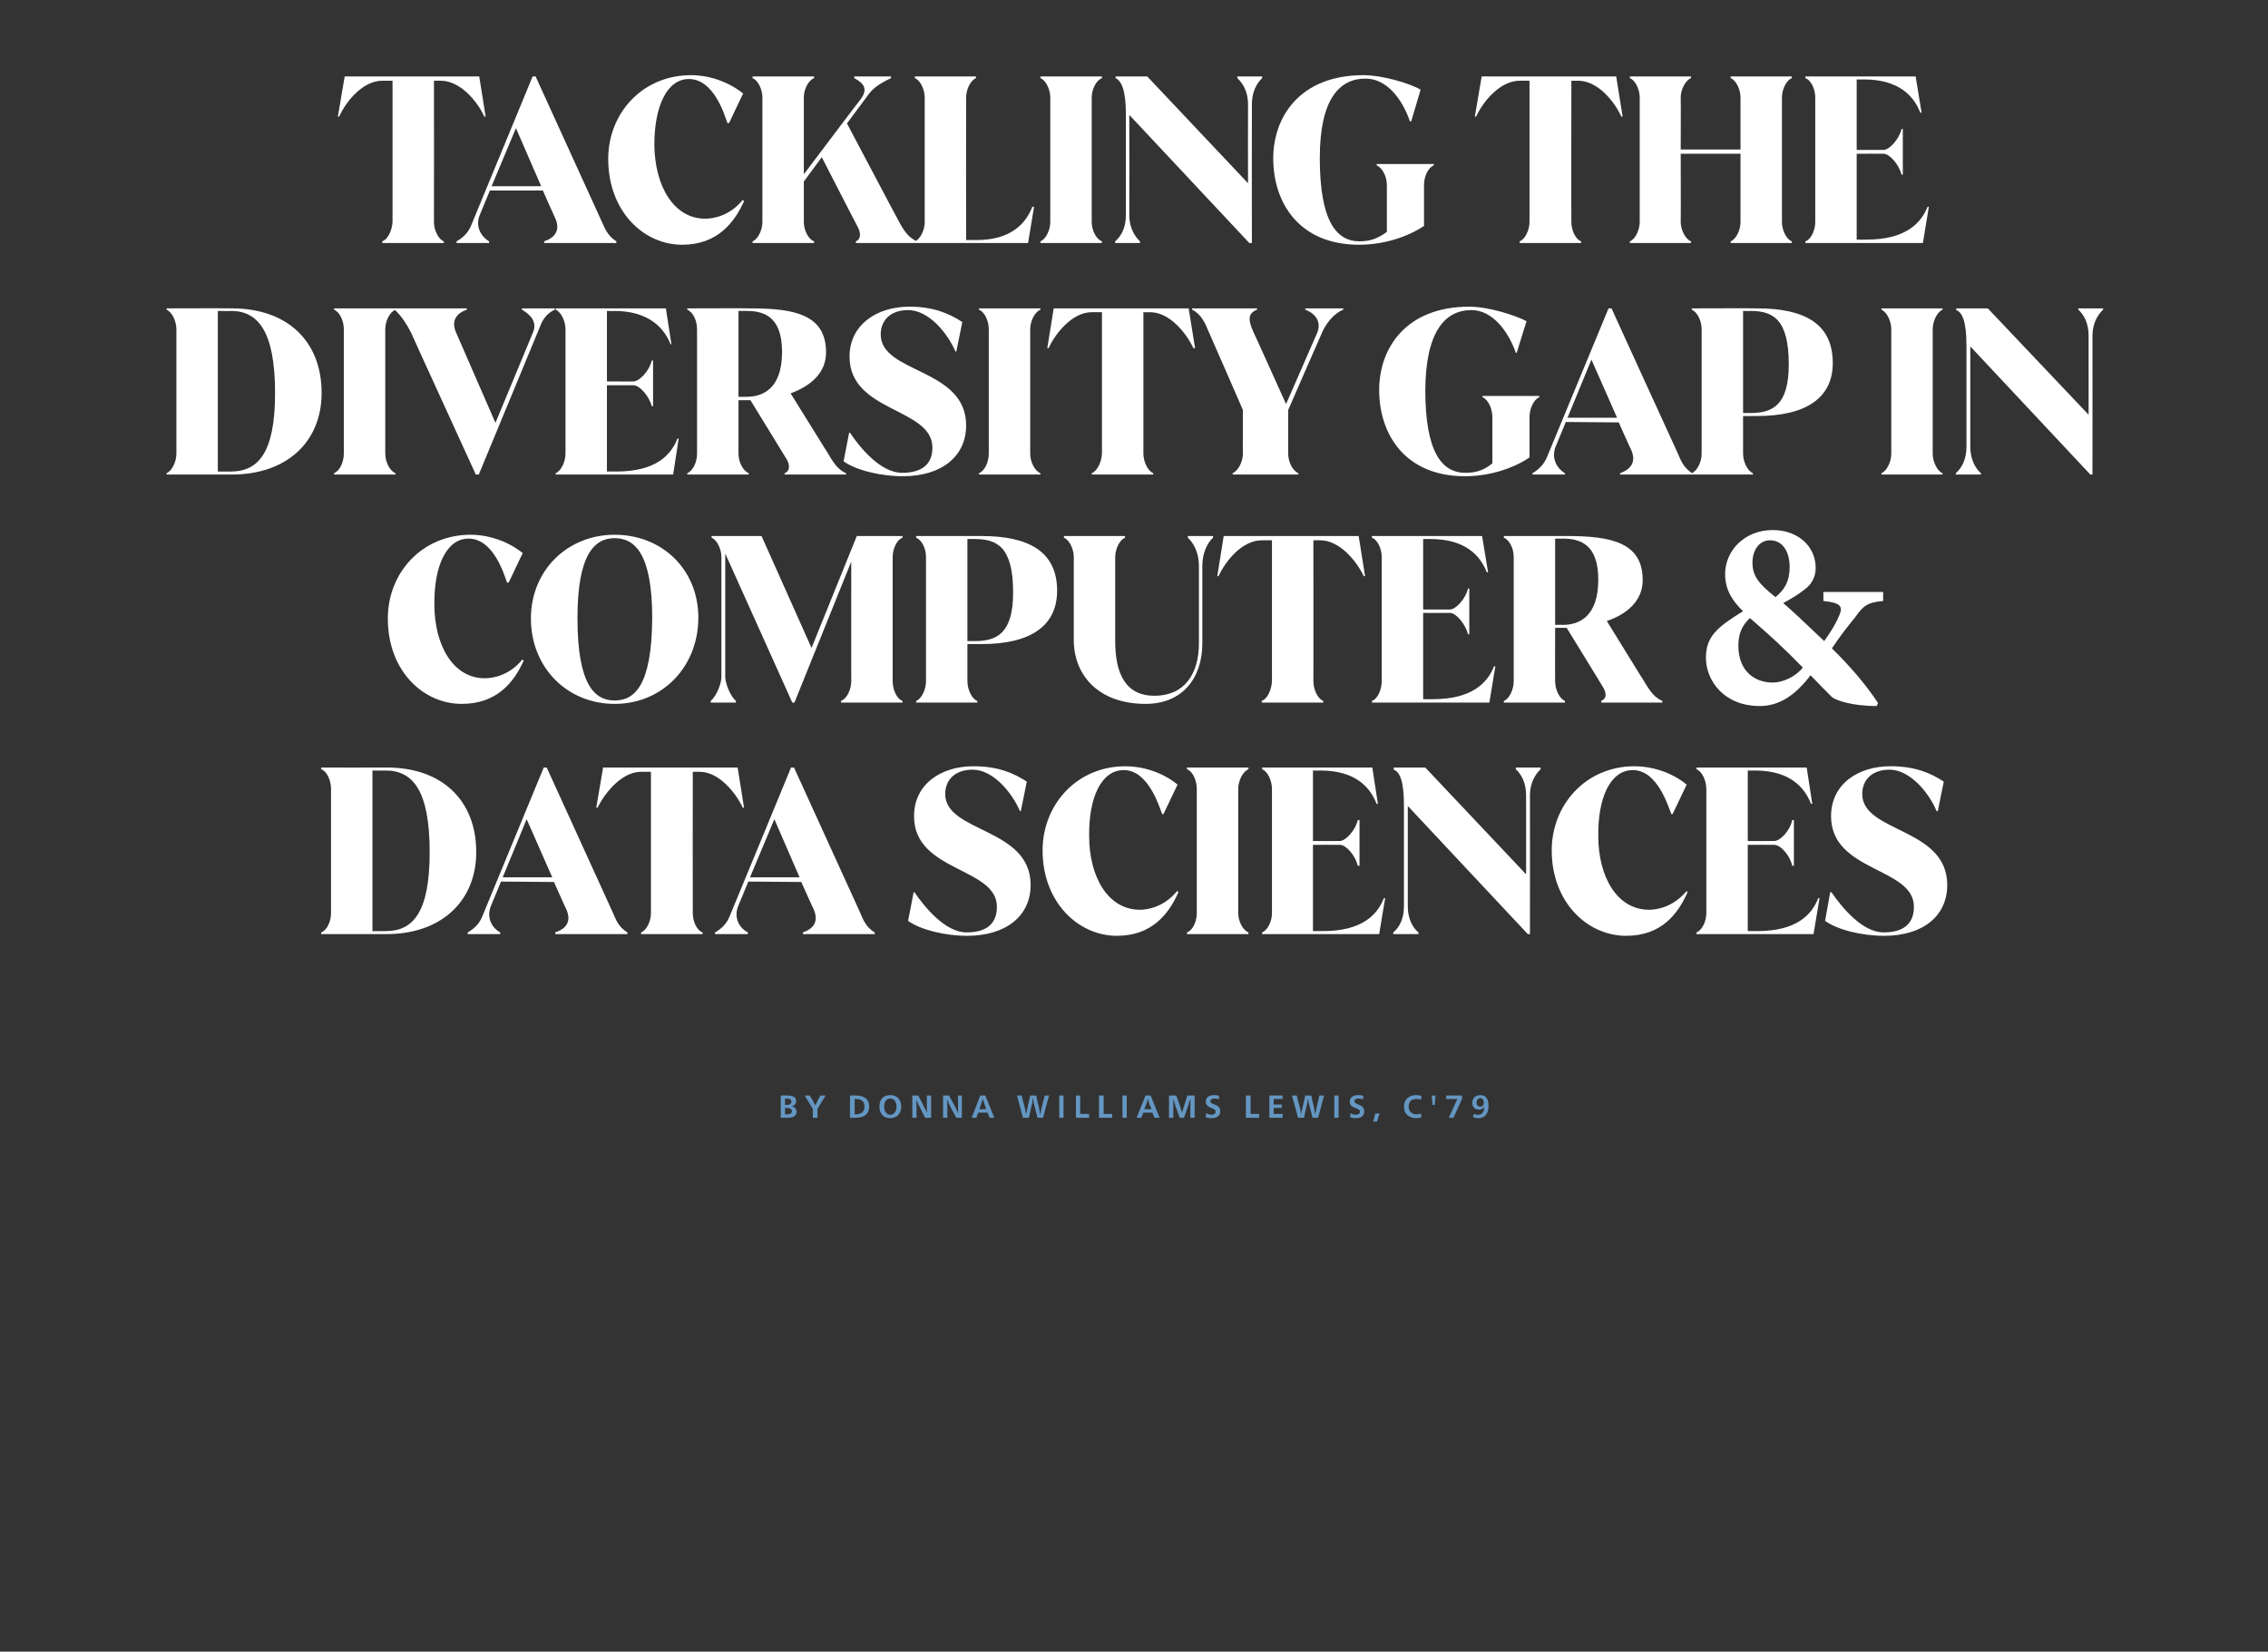
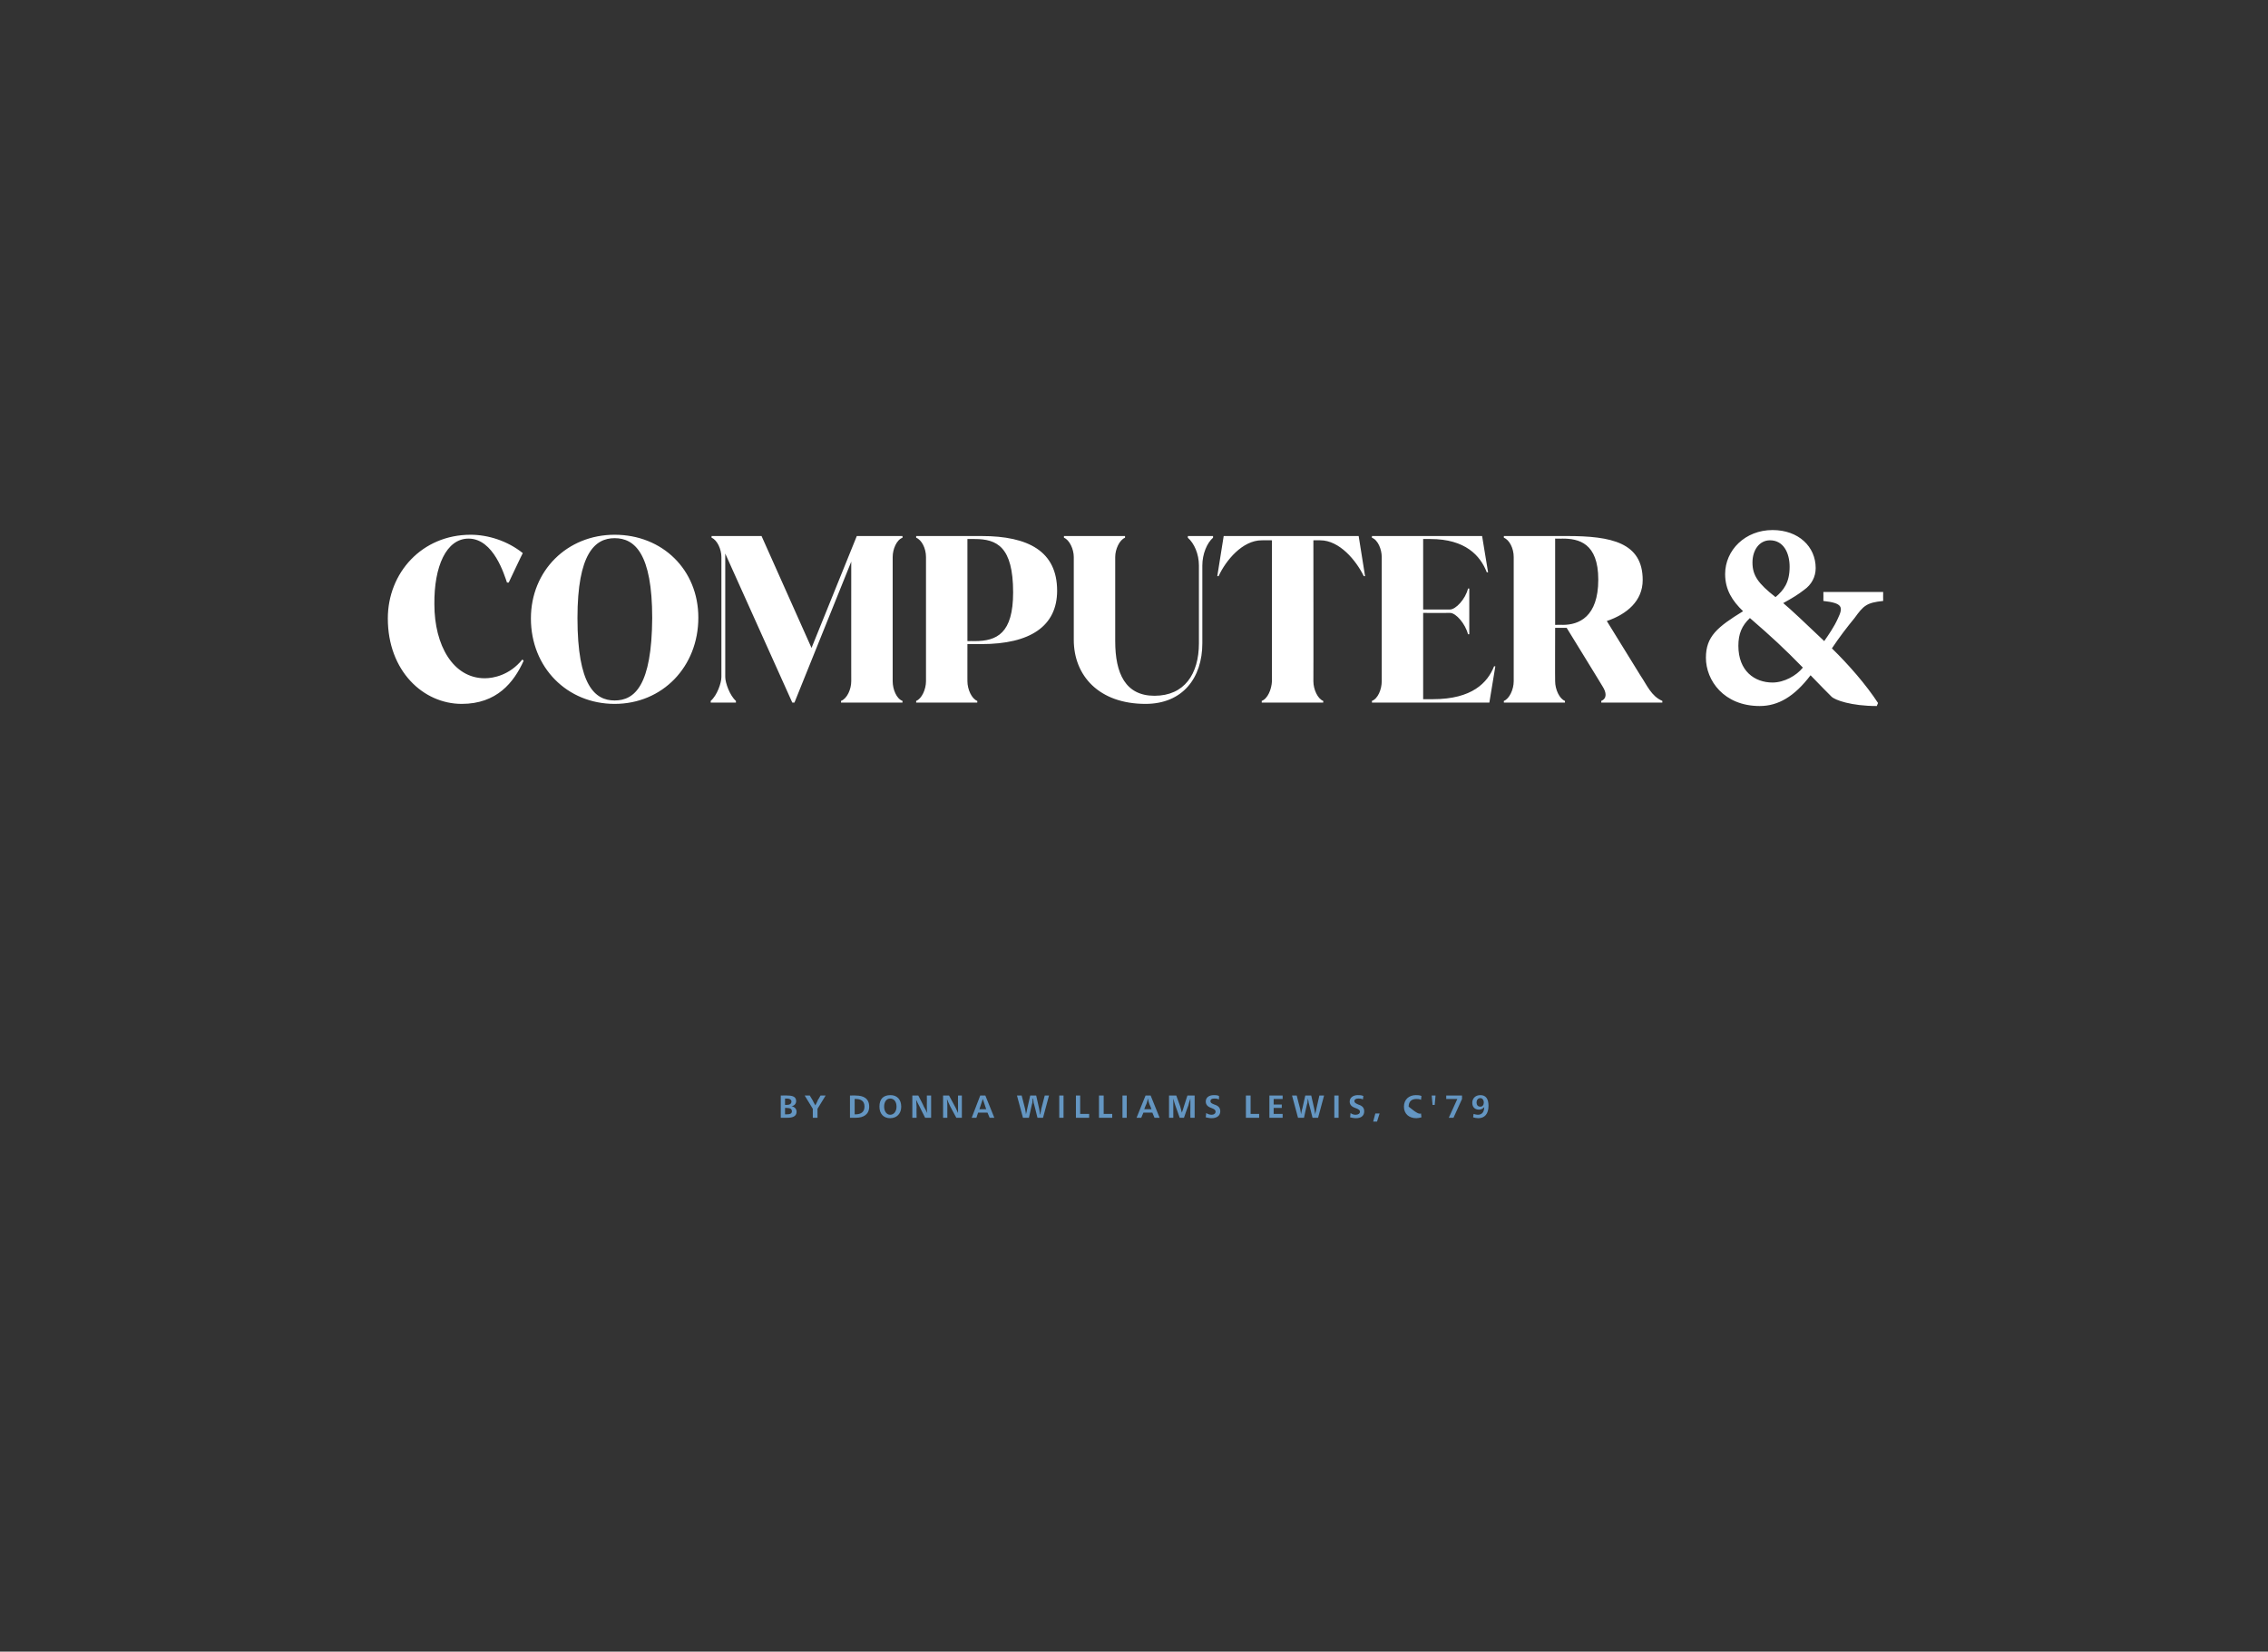
<svg xmlns="http://www.w3.org/2000/svg" version="1.1" width="531px" height="386.7px" viewBox="0 -1 531 386.7" style="top:-1px">
  <rect x="0" y="-1" width="531" height="386.7" fill="#333333" stroke="none" />
  <desc>TACKLING THE DIVERSITY GAP IN COMPUTER &amp; DATA SCIENCES BY DONNA WILLIAMS LEWIS, C'79</desc>
  <defs />
  <g id="Polygon3960">
-     <path d="M 182.8 255.5 C 182.8 255.5 184.41 255.45 184.4 255.5 C 185.6 255.5 186.4 255.8 186.4 256.8 C 186.4 257.4 186 257.9 185.3 258 C 185.3 258 185.3 258 185.3 258 C 186 258.1 186.5 258.6 186.5 259.3 C 186.5 260.4 185.5 260.7 184.4 260.7 C 184.43 260.71 182.8 260.7 182.8 260.7 L 182.8 255.5 Z M 184.1 257.7 C 184.8 257.7 185.3 257.5 185.3 256.9 C 185.3 256.4 184.8 256.2 184.2 256.2 C 184.2 256.24 183.8 256.2 183.8 256.2 L 183.8 257.7 C 183.8 257.7 184.1 257.67 184.1 257.7 Z M 184.2 259.9 C 185 259.9 185.4 259.7 185.4 259.2 C 185.4 258.6 185 258.4 184.1 258.4 C 184.11 258.41 183.8 258.4 183.8 258.4 L 183.8 259.9 C 183.8 259.9 184.17 259.92 184.2 259.9 Z M 190.3 258.6 L 188.4 255.5 L 189.6 255.5 C 189.6 255.5 190.19 256.52 190.2 256.5 C 190.4 256.9 190.7 257.5 190.9 257.8 C 190.9 257.8 190.9 257.8 190.9 257.8 C 191 257.5 191.4 256.9 191.5 256.5 C 191.54 256.52 192.1 255.5 192.1 255.5 L 193.3 255.5 L 191.4 258.6 L 191.4 260.7 L 190.3 260.7 L 190.3 258.6 Z M 199 255.5 C 199 255.5 200.43 255.45 200.4 255.5 C 202.2 255.5 203.5 256.2 203.5 258.1 C 203.5 259.9 202.2 260.7 200.4 260.7 C 200.43 260.71 199 260.7 199 260.7 L 199 255.5 Z M 200.3 259.9 C 201.5 259.9 202.4 259.4 202.4 258.1 C 202.4 256.7 201.5 256.3 200.3 256.3 C 200.34 256.28 200.1 256.3 200.1 256.3 L 200.1 259.9 C 200.1 259.9 200.34 259.91 200.3 259.9 Z M 205.9 258.1 C 205.9 256.3 206.8 255.4 208.5 255.4 C 210 255.4 211 256.4 211 258.1 C 211 259.7 210 260.8 208.4 260.8 C 206.9 260.8 205.9 259.8 205.9 258.1 Z M 209.9 258.1 C 209.9 256.9 209.3 256.2 208.4 256.2 C 207.6 256.2 207 256.9 207 258.1 C 207 259.2 207.6 260 208.4 260 C 209.3 260 209.9 259.2 209.9 258.1 Z M 213.6 255.5 L 215 255.5 C 215 255.5 216.34 258.05 216.3 258.1 C 216.5 258.4 216.9 259.2 217.1 259.6 C 217.1 259.6 217.1 259.6 217.1 259.6 C 217 259.2 217 258.2 217 257.7 C 217.03 257.66 217 255.5 217 255.5 L 218 255.5 L 218 260.7 L 216.6 260.7 C 216.6 260.7 215.29 258.13 215.3 258.1 C 215 257.6 214.7 256.9 214.5 256.5 C 214.5 256.5 214.5 256.5 214.5 256.5 C 214.5 256.8 214.6 257.8 214.6 258.3 C 214.56 258.26 214.6 260.7 214.6 260.7 L 213.6 260.7 L 213.6 255.5 Z M 220.8 255.5 L 222.2 255.5 C 222.2 255.5 223.57 258.05 223.6 258.1 C 223.8 258.4 224.1 259.2 224.3 259.6 C 224.3 259.6 224.3 259.6 224.3 259.6 C 224.3 259.2 224.3 258.2 224.3 257.7 C 224.26 257.66 224.3 255.5 224.3 255.5 L 225.2 255.5 L 225.2 260.7 L 223.9 260.7 C 223.9 260.7 222.52 258.13 222.5 258.1 C 222.3 257.6 221.9 256.9 221.8 256.5 C 221.8 256.5 221.7 256.5 221.7 256.5 C 221.8 256.8 221.8 257.8 221.8 258.3 C 221.79 258.26 221.8 260.7 221.8 260.7 L 220.8 260.7 L 220.8 255.5 Z M 229.5 255.5 L 230.7 255.5 L 232.8 260.7 L 231.7 260.7 L 231.2 259.5 L 229 259.5 L 228.6 260.7 L 227.5 260.7 L 229.5 255.5 Z M 230.9 258.7 C 230.9 258.7 230.49 257.47 230.5 257.5 C 230.4 257.2 230.2 256.6 230.1 256.3 C 230.1 256.3 230.1 256.3 230.1 256.3 C 230 256.6 229.8 257.2 229.7 257.5 C 229.73 257.47 229.3 258.7 229.3 258.7 L 230.9 258.7 Z M 238.1 255.5 L 239.2 255.5 C 239.2 255.5 239.98 258.6 240 258.6 C 240 258.8 240.2 259.5 240.2 259.9 C 240.2 259.9 240.2 259.9 240.2 259.9 C 240.3 259.5 240.5 258.8 240.5 258.6 C 240.49 258.6 241.2 255.5 241.2 255.5 L 242.6 255.5 C 242.6 255.5 243.3 258.6 243.3 258.6 C 243.3 258.8 243.5 259.5 243.5 259.9 C 243.5 259.9 243.6 259.9 243.6 259.9 C 243.6 259.5 243.8 258.8 243.8 258.6 C 243.81 258.6 244.6 255.5 244.6 255.5 L 245.6 255.5 L 244.2 260.7 L 242.9 260.7 C 242.9 260.7 242.05 257.19 242 257.2 C 242 257 241.9 256.5 241.9 256.2 C 241.9 256.2 241.8 256.2 241.8 256.2 C 241.8 256.5 241.7 256.9 241.7 257.2 C 241.66 257.19 240.9 260.7 240.9 260.7 L 239.5 260.7 L 238.1 255.5 Z M 248 255.5 L 249 255.5 L 249 260.7 L 248 260.7 L 248 255.5 Z M 251.9 255.5 L 252.9 255.5 L 252.9 259.8 L 255 259.8 L 255 260.7 L 251.9 260.7 L 251.9 255.5 Z M 257.3 255.5 L 258.4 255.5 L 258.4 259.8 L 260.4 259.8 L 260.4 260.7 L 257.3 260.7 L 257.3 255.5 Z M 262.8 255.5 L 263.8 255.5 L 263.8 260.7 L 262.8 260.7 L 262.8 255.5 Z M 268.2 255.5 L 269.4 255.5 L 271.5 260.7 L 270.3 260.7 L 269.8 259.5 L 267.7 259.5 L 267.2 260.7 L 266.1 260.7 L 268.2 255.5 Z M 269.6 258.7 C 269.6 258.7 269.12 257.47 269.1 257.5 C 269 257.2 268.8 256.6 268.8 256.3 C 268.8 256.3 268.7 256.3 268.7 256.3 C 268.7 256.6 268.5 257.2 268.4 257.5 C 268.36 257.47 267.9 258.7 267.9 258.7 L 269.6 258.7 Z M 273.7 255.5 L 275.4 255.5 C 275.4 255.5 276.27 257.96 276.3 258 C 276.4 258.4 276.6 259 276.7 259.5 C 276.7 259.5 276.7 259.5 276.7 259.5 C 276.9 259 277.1 258.4 277.2 258 C 277.2 257.96 278 255.5 278 255.5 L 279.7 255.5 L 279.7 260.7 L 278.7 260.7 C 278.7 260.7 278.67 258.14 278.7 258.1 C 278.7 257.6 278.7 256.8 278.7 256.2 C 278.7 256.2 278.7 256.2 278.7 256.2 C 278.5 256.7 278.3 257.5 278.2 257.9 C 278.17 257.86 277.2 260.7 277.2 260.7 L 276.2 260.7 C 276.2 260.7 275.22 257.89 275.2 257.9 C 275.1 257.7 274.8 256.6 274.7 256.2 C 274.7 256.2 274.7 256.2 274.7 256.2 C 274.7 256.8 274.7 257.6 274.7 258.1 C 274.72 258.14 274.7 260.7 274.7 260.7 L 273.7 260.7 L 273.7 255.5 Z M 282.3 260.6 C 282.3 260.6 282.4 259.6 282.4 259.6 C 282.9 259.9 283.3 260 283.7 260 C 284.2 260 284.6 259.7 284.6 259.3 C 284.6 258.9 284.4 258.7 283.6 258.4 C 282.7 258.1 282.3 257.6 282.3 256.9 C 282.3 256 283 255.4 284.2 255.4 C 284.6 255.4 285 255.4 285.4 255.6 C 285.4 255.6 285.4 256.4 285.4 256.4 C 284.9 256.2 284.6 256.2 284.3 256.2 C 283.7 256.2 283.4 256.4 283.4 256.8 C 283.4 257.1 283.5 257.3 284.3 257.6 C 285.3 257.9 285.7 258.4 285.7 259.2 C 285.7 260.2 284.9 260.8 283.7 260.8 C 283.2 260.8 282.8 260.7 282.3 260.6 Z M 291.7 255.5 L 292.8 255.5 L 292.8 259.8 L 294.8 259.8 L 294.8 260.7 L 291.7 260.7 L 291.7 255.5 Z M 297.2 255.5 L 300.3 255.5 L 300.3 256.3 L 298.2 256.3 L 298.2 257.6 L 300.1 257.6 L 300.1 258.4 L 298.2 258.4 L 298.2 259.8 L 300.3 259.8 L 300.3 260.7 L 297.2 260.7 L 297.2 255.5 Z M 302.5 255.5 L 303.6 255.5 C 303.6 255.5 304.37 258.6 304.4 258.6 C 304.4 258.8 304.6 259.5 304.6 259.9 C 304.6 259.9 304.6 259.9 304.6 259.9 C 304.7 259.5 304.8 258.8 304.9 258.6 C 304.88 258.6 305.6 255.5 305.6 255.5 L 307 255.5 C 307 255.5 307.69 258.6 307.7 258.6 C 307.7 258.8 307.9 259.5 307.9 259.9 C 307.9 259.9 307.9 259.9 307.9 259.9 C 308 259.5 308.2 258.8 308.2 258.6 C 308.2 258.6 308.9 255.5 308.9 255.5 L 310 255.5 L 308.6 260.7 L 307.3 260.7 C 307.3 260.7 306.43 257.19 306.4 257.2 C 306.4 257 306.3 256.5 306.2 256.2 C 306.2 256.2 306.2 256.2 306.2 256.2 C 306.2 256.5 306.1 256.9 306.1 257.2 C 306.05 257.19 305.3 260.7 305.3 260.7 L 303.9 260.7 L 302.5 255.5 Z M 312.4 255.5 L 313.4 255.5 L 313.4 260.7 L 312.4 260.7 L 312.4 255.5 Z M 316.1 260.6 C 316.1 260.6 316.2 259.6 316.2 259.6 C 316.6 259.9 317 260 317.4 260 C 318 260 318.4 259.7 318.4 259.3 C 318.4 258.9 318.1 258.7 317.3 258.4 C 316.4 258.1 316 257.6 316 256.9 C 316 256 316.8 255.4 317.9 255.4 C 318.4 255.4 318.7 255.4 319.2 255.6 C 319.2 255.6 319.1 256.4 319.1 256.4 C 318.7 256.2 318.3 256.2 318 256.2 C 317.5 256.2 317.1 256.4 317.1 256.8 C 317.1 257.1 317.3 257.3 318 257.6 C 319 257.9 319.4 258.4 319.4 259.2 C 319.4 260.2 318.7 260.8 317.5 260.8 C 317 260.8 316.5 260.7 316.1 260.6 Z M 322 259.7 L 323 259.7 L 322.4 261.6 L 321.5 261.6 L 322 259.7 Z M 328.7 258.1 C 328.7 256.4 329.9 255.4 331.5 255.4 C 331.9 255.4 332.3 255.4 332.8 255.6 C 332.8 255.6 332.7 256.5 332.7 256.5 C 332.3 256.3 332 256.3 331.6 256.3 C 330.5 256.3 329.8 256.9 329.8 258.1 C 329.8 259.2 330.6 259.9 331.6 259.9 C 332 259.9 332.3 259.8 332.7 259.7 C 332.7 259.7 332.8 260.6 332.8 260.6 C 332.4 260.7 332 260.8 331.6 260.8 C 329.9 260.8 328.7 259.8 328.7 258.1 Z M 335.2 255.5 L 336.1 255.5 L 335.9 257.7 L 335.4 257.7 L 335.2 255.5 Z M 341.2 256.3 L 338.6 256.3 L 338.6 255.5 L 342.3 255.5 L 342.3 256.3 L 340.3 260.7 L 339.2 260.7 L 341.2 256.3 Z M 344.9 260.6 C 344.9 260.6 345 259.8 345 259.8 C 345.3 259.9 345.7 260 346 260 C 347 260 347.5 259.3 347.5 258.2 C 347.5 258.2 347.5 258.2 347.5 258.2 C 347.2 258.6 346.7 258.8 346.3 258.8 C 345.3 258.8 344.7 258.2 344.7 257.2 C 344.7 256.2 345.4 255.4 346.6 255.4 C 347.9 255.4 348.5 256.3 348.5 257.9 C 348.5 259.8 347.6 260.8 346.1 260.8 C 345.7 260.8 345.2 260.7 344.9 260.6 Z M 347.4 257.1 C 347.4 256.6 347.1 256.1 346.6 256.1 C 346 256.1 345.7 256.6 345.7 257.1 C 345.7 257.7 346 258.1 346.6 258.1 C 347.1 258.1 347.4 257.7 347.4 257.1 Z " stroke="none" fill="#6496c2" />
+     <path d="M 182.8 255.5 C 182.8 255.5 184.41 255.45 184.4 255.5 C 185.6 255.5 186.4 255.8 186.4 256.8 C 186.4 257.4 186 257.9 185.3 258 C 185.3 258 185.3 258 185.3 258 C 186 258.1 186.5 258.6 186.5 259.3 C 186.5 260.4 185.5 260.7 184.4 260.7 C 184.43 260.71 182.8 260.7 182.8 260.7 L 182.8 255.5 Z M 184.1 257.7 C 184.8 257.7 185.3 257.5 185.3 256.9 C 185.3 256.4 184.8 256.2 184.2 256.2 C 184.2 256.24 183.8 256.2 183.8 256.2 L 183.8 257.7 C 183.8 257.7 184.1 257.67 184.1 257.7 Z M 184.2 259.9 C 185 259.9 185.4 259.7 185.4 259.2 C 185.4 258.6 185 258.4 184.1 258.4 C 184.11 258.41 183.8 258.4 183.8 258.4 L 183.8 259.9 C 183.8 259.9 184.17 259.92 184.2 259.9 Z M 190.3 258.6 L 188.4 255.5 L 189.6 255.5 C 189.6 255.5 190.19 256.52 190.2 256.5 C 190.4 256.9 190.7 257.5 190.9 257.8 C 190.9 257.8 190.9 257.8 190.9 257.8 C 191 257.5 191.4 256.9 191.5 256.5 C 191.54 256.52 192.1 255.5 192.1 255.5 L 193.3 255.5 L 191.4 258.6 L 191.4 260.7 L 190.3 260.7 L 190.3 258.6 Z M 199 255.5 C 199 255.5 200.43 255.45 200.4 255.5 C 202.2 255.5 203.5 256.2 203.5 258.1 C 203.5 259.9 202.2 260.7 200.4 260.7 C 200.43 260.71 199 260.7 199 260.7 L 199 255.5 Z M 200.3 259.9 C 201.5 259.9 202.4 259.4 202.4 258.1 C 202.4 256.7 201.5 256.3 200.3 256.3 C 200.34 256.28 200.1 256.3 200.1 256.3 L 200.1 259.9 C 200.1 259.9 200.34 259.91 200.3 259.9 Z M 205.9 258.1 C 205.9 256.3 206.8 255.4 208.5 255.4 C 210 255.4 211 256.4 211 258.1 C 211 259.7 210 260.8 208.4 260.8 C 206.9 260.8 205.9 259.8 205.9 258.1 Z M 209.9 258.1 C 209.9 256.9 209.3 256.2 208.4 256.2 C 207.6 256.2 207 256.9 207 258.1 C 207 259.2 207.6 260 208.4 260 C 209.3 260 209.9 259.2 209.9 258.1 Z M 213.6 255.5 L 215 255.5 C 215 255.5 216.34 258.05 216.3 258.1 C 216.5 258.4 216.9 259.2 217.1 259.6 C 217.1 259.6 217.1 259.6 217.1 259.6 C 217 259.2 217 258.2 217 257.7 C 217.03 257.66 217 255.5 217 255.5 L 218 255.5 L 218 260.7 L 216.6 260.7 C 216.6 260.7 215.29 258.13 215.3 258.1 C 215 257.6 214.7 256.9 214.5 256.5 C 214.5 256.5 214.5 256.5 214.5 256.5 C 214.5 256.8 214.6 257.8 214.6 258.3 C 214.56 258.26 214.6 260.7 214.6 260.7 L 213.6 260.7 L 213.6 255.5 Z M 220.8 255.5 L 222.2 255.5 C 222.2 255.5 223.57 258.05 223.6 258.1 C 223.8 258.4 224.1 259.2 224.3 259.6 C 224.3 259.6 224.3 259.6 224.3 259.6 C 224.3 259.2 224.3 258.2 224.3 257.7 C 224.26 257.66 224.3 255.5 224.3 255.5 L 225.2 255.5 L 225.2 260.7 L 223.9 260.7 C 223.9 260.7 222.52 258.13 222.5 258.1 C 222.3 257.6 221.9 256.9 221.8 256.5 C 221.8 256.5 221.7 256.5 221.7 256.5 C 221.8 256.8 221.8 257.8 221.8 258.3 C 221.79 258.26 221.8 260.7 221.8 260.7 L 220.8 260.7 L 220.8 255.5 Z M 229.5 255.5 L 230.7 255.5 L 232.8 260.7 L 231.7 260.7 L 231.2 259.5 L 229 259.5 L 228.6 260.7 L 227.5 260.7 L 229.5 255.5 Z M 230.9 258.7 C 230.9 258.7 230.49 257.47 230.5 257.5 C 230.4 257.2 230.2 256.6 230.1 256.3 C 230.1 256.3 230.1 256.3 230.1 256.3 C 230 256.6 229.8 257.2 229.7 257.5 C 229.73 257.47 229.3 258.7 229.3 258.7 L 230.9 258.7 Z M 238.1 255.5 L 239.2 255.5 C 239.2 255.5 239.98 258.6 240 258.6 C 240 258.8 240.2 259.5 240.2 259.9 C 240.2 259.9 240.2 259.9 240.2 259.9 C 240.3 259.5 240.5 258.8 240.5 258.6 C 240.49 258.6 241.2 255.5 241.2 255.5 L 242.6 255.5 C 242.6 255.5 243.3 258.6 243.3 258.6 C 243.3 258.8 243.5 259.5 243.5 259.9 C 243.5 259.9 243.6 259.9 243.6 259.9 C 243.6 259.5 243.8 258.8 243.8 258.6 C 243.81 258.6 244.6 255.5 244.6 255.5 L 245.6 255.5 L 244.2 260.7 L 242.9 260.7 C 242.9 260.7 242.05 257.19 242 257.2 C 242 257 241.9 256.5 241.9 256.2 C 241.9 256.2 241.8 256.2 241.8 256.2 C 241.8 256.5 241.7 256.9 241.7 257.2 C 241.66 257.19 240.9 260.7 240.9 260.7 L 239.5 260.7 L 238.1 255.5 Z M 248 255.5 L 249 255.5 L 249 260.7 L 248 260.7 L 248 255.5 Z M 251.9 255.5 L 252.9 255.5 L 252.9 259.8 L 255 259.8 L 255 260.7 L 251.9 260.7 L 251.9 255.5 Z M 257.3 255.5 L 258.4 255.5 L 258.4 259.8 L 260.4 259.8 L 260.4 260.7 L 257.3 260.7 L 257.3 255.5 Z M 262.8 255.5 L 263.8 255.5 L 263.8 260.7 L 262.8 260.7 L 262.8 255.5 Z M 268.2 255.5 L 269.4 255.5 L 271.5 260.7 L 270.3 260.7 L 269.8 259.5 L 267.7 259.5 L 267.2 260.7 L 266.1 260.7 L 268.2 255.5 Z M 269.6 258.7 C 269.6 258.7 269.12 257.47 269.1 257.5 C 269 257.2 268.8 256.6 268.8 256.3 C 268.8 256.3 268.7 256.3 268.7 256.3 C 268.7 256.6 268.5 257.2 268.4 257.5 C 268.36 257.47 267.9 258.7 267.9 258.7 L 269.6 258.7 Z M 273.7 255.5 L 275.4 255.5 C 275.4 255.5 276.27 257.96 276.3 258 C 276.4 258.4 276.6 259 276.7 259.5 C 276.7 259.5 276.7 259.5 276.7 259.5 C 276.9 259 277.1 258.4 277.2 258 C 277.2 257.96 278 255.5 278 255.5 L 279.7 255.5 L 279.7 260.7 L 278.7 260.7 C 278.7 260.7 278.67 258.14 278.7 258.1 C 278.7 257.6 278.7 256.8 278.7 256.2 C 278.7 256.2 278.7 256.2 278.7 256.2 C 278.5 256.7 278.3 257.5 278.2 257.9 C 278.17 257.86 277.2 260.7 277.2 260.7 L 276.2 260.7 C 276.2 260.7 275.22 257.89 275.2 257.9 C 275.1 257.7 274.8 256.6 274.7 256.2 C 274.7 256.2 274.7 256.2 274.7 256.2 C 274.7 256.8 274.7 257.6 274.7 258.1 C 274.72 258.14 274.7 260.7 274.7 260.7 L 273.7 260.7 L 273.7 255.5 Z M 282.3 260.6 C 282.3 260.6 282.4 259.6 282.4 259.6 C 282.9 259.9 283.3 260 283.7 260 C 284.2 260 284.6 259.7 284.6 259.3 C 284.6 258.9 284.4 258.7 283.6 258.4 C 282.7 258.1 282.3 257.6 282.3 256.9 C 282.3 256 283 255.4 284.2 255.4 C 284.6 255.4 285 255.4 285.4 255.6 C 285.4 255.6 285.4 256.4 285.4 256.4 C 284.9 256.2 284.6 256.2 284.3 256.2 C 283.7 256.2 283.4 256.4 283.4 256.8 C 283.4 257.1 283.5 257.3 284.3 257.6 C 285.3 257.9 285.7 258.4 285.7 259.2 C 285.7 260.2 284.9 260.8 283.7 260.8 C 283.2 260.8 282.8 260.7 282.3 260.6 Z M 291.7 255.5 L 292.8 255.5 L 292.8 259.8 L 294.8 259.8 L 294.8 260.7 L 291.7 260.7 L 291.7 255.5 Z M 297.2 255.5 L 300.3 255.5 L 300.3 256.3 L 298.2 256.3 L 298.2 257.6 L 300.1 257.6 L 300.1 258.4 L 298.2 258.4 L 298.2 259.8 L 300.3 259.8 L 300.3 260.7 L 297.2 260.7 L 297.2 255.5 Z M 302.5 255.5 L 303.6 255.5 C 303.6 255.5 304.37 258.6 304.4 258.6 C 304.4 258.8 304.6 259.5 304.6 259.9 C 304.6 259.9 304.6 259.9 304.6 259.9 C 304.7 259.5 304.8 258.8 304.9 258.6 C 304.88 258.6 305.6 255.5 305.6 255.5 L 307 255.5 C 307 255.5 307.69 258.6 307.7 258.6 C 307.7 258.8 307.9 259.5 307.9 259.9 C 307.9 259.9 307.9 259.9 307.9 259.9 C 308 259.5 308.2 258.8 308.2 258.6 C 308.2 258.6 308.9 255.5 308.9 255.5 L 310 255.5 L 308.6 260.7 L 307.3 260.7 C 307.3 260.7 306.43 257.19 306.4 257.2 C 306.4 257 306.3 256.5 306.2 256.2 C 306.2 256.2 306.2 256.2 306.2 256.2 C 306.2 256.5 306.1 256.9 306.1 257.2 C 306.05 257.19 305.3 260.7 305.3 260.7 L 303.9 260.7 L 302.5 255.5 Z M 312.4 255.5 L 313.4 255.5 L 313.4 260.7 L 312.4 260.7 L 312.4 255.5 Z M 316.1 260.6 C 316.1 260.6 316.2 259.6 316.2 259.6 C 316.6 259.9 317 260 317.4 260 C 318 260 318.4 259.7 318.4 259.3 C 318.4 258.9 318.1 258.7 317.3 258.4 C 316.4 258.1 316 257.6 316 256.9 C 316 256 316.8 255.4 317.9 255.4 C 318.4 255.4 318.7 255.4 319.2 255.6 C 319.2 255.6 319.1 256.4 319.1 256.4 C 318.7 256.2 318.3 256.2 318 256.2 C 317.5 256.2 317.1 256.4 317.1 256.8 C 317.1 257.1 317.3 257.3 318 257.6 C 319 257.9 319.4 258.4 319.4 259.2 C 319.4 260.2 318.7 260.8 317.5 260.8 C 317 260.8 316.5 260.7 316.1 260.6 Z M 322 259.7 L 323 259.7 L 322.4 261.6 L 321.5 261.6 L 322 259.7 Z M 328.7 258.1 C 328.7 256.4 329.9 255.4 331.5 255.4 C 331.9 255.4 332.3 255.4 332.8 255.6 C 332.8 255.6 332.7 256.5 332.7 256.5 C 332.3 256.3 332 256.3 331.6 256.3 C 330.5 256.3 329.8 256.9 329.8 258.1 C 332 259.9 332.3 259.8 332.7 259.7 C 332.7 259.7 332.8 260.6 332.8 260.6 C 332.4 260.7 332 260.8 331.6 260.8 C 329.9 260.8 328.7 259.8 328.7 258.1 Z M 335.2 255.5 L 336.1 255.5 L 335.9 257.7 L 335.4 257.7 L 335.2 255.5 Z M 341.2 256.3 L 338.6 256.3 L 338.6 255.5 L 342.3 255.5 L 342.3 256.3 L 340.3 260.7 L 339.2 260.7 L 341.2 256.3 Z M 344.9 260.6 C 344.9 260.6 345 259.8 345 259.8 C 345.3 259.9 345.7 260 346 260 C 347 260 347.5 259.3 347.5 258.2 C 347.5 258.2 347.5 258.2 347.5 258.2 C 347.2 258.6 346.7 258.8 346.3 258.8 C 345.3 258.8 344.7 258.2 344.7 257.2 C 344.7 256.2 345.4 255.4 346.6 255.4 C 347.9 255.4 348.5 256.3 348.5 257.9 C 348.5 259.8 347.6 260.8 346.1 260.8 C 345.7 260.8 345.2 260.7 344.9 260.6 Z M 347.4 257.1 C 347.4 256.6 347.1 256.1 346.6 256.1 C 346 256.1 345.7 256.6 345.7 257.1 C 345.7 257.7 346 258.1 346.6 258.1 C 347.1 258.1 347.4 257.7 347.4 257.1 Z " stroke="none" fill="#6496c2" />
  </g>
  <g id="Polygon3959">
-     <path d="M 90.6 178.7 C 103.5 178.7 111.5 186.4 111.5 198.5 C 111.5 209.9 103.4 217.7 90.5 217.7 C 90.53 217.71 75.2 217.7 75.2 217.7 C 75.2 217.7 75.22 217.34 75.2 217.3 C 76.6 216.8 77.5 214.7 77.5 212.8 C 77.5 212.8 77.5 183.7 77.5 183.7 C 77.5 181.8 76.6 179.6 75.2 179.1 C 75.22 179.11 75.2 178.7 75.2 178.7 C 75.2 178.7 90.59 178.74 90.6 178.7 Z M 87.2 217 C 87.2 217 90.27 217.01 90.3 217 C 96.6 217 100.6 212.8 100.6 198.5 C 100.6 184 96.6 179.4 90.3 179.4 C 90.32 179.44 87.2 179.4 87.2 179.4 L 87.2 217 Z M 143.5 212.7 C 144.1 214.1 144.8 216.1 146.9 217.3 C 146.9 217.34 146.9 217.7 146.9 217.7 L 130 217.7 C 130 217.7 130.04 217.34 130 217.3 C 132.4 216.5 133.9 214.9 132.6 211.9 C 132.56 211.93 129.7 205.5 129.7 205.5 L 117.3 205.4 C 117.3 205.4 114.89 211.23 114.9 211.2 C 113.8 214.1 115.4 216.4 117.1 217.3 C 117.14 217.34 117.1 217.7 117.1 217.7 L 109.5 217.7 C 109.5 217.7 109.48 217.34 109.5 217.3 C 111.5 216.2 112.4 214.8 112.9 213.6 C 112.91 213.59 127.3 178.7 127.3 178.7 L 128 178.7 C 128 178.7 143.48 212.68 143.5 212.7 Z M 117.7 204.4 L 129.3 204.4 L 123.3 190.8 L 117.7 204.4 Z M 172.7 178.7 L 174.2 188.1 C 174.2 188.1 173.88 188.11 173.9 188.1 C 172.2 184.5 168.3 179.7 163.8 179.7 C 163.76 179.7 162.2 179.7 162.2 179.7 C 162.2 179.7 162.16 212.79 162.2 212.8 C 162.2 214.7 163.1 216.8 164.5 217.3 C 164.46 217.34 164.5 217.7 164.5 217.7 L 150.1 217.7 C 150.1 217.7 150.06 217.34 150.1 217.3 C 151.4 216.8 152.4 214.7 152.4 212.8 C 152.42 212.79 152.4 179.7 152.4 179.7 C 152.4 179.7 150.06 179.7 150.1 179.7 C 145.6 179.7 141.7 184.5 139.9 188.1 C 139.94 188.11 139.6 188.1 139.6 188.1 L 141.2 178.7 L 172.7 178.7 Z M 201.4 212.7 C 202 214.1 202.7 216.1 204.8 217.3 C 204.82 217.34 204.8 217.7 204.8 217.7 L 188 217.7 C 188 217.7 187.96 217.34 188 217.3 C 190.3 216.5 191.8 214.9 190.5 211.9 C 190.48 211.93 187.6 205.5 187.6 205.5 L 175.2 205.4 C 175.2 205.4 172.81 211.23 172.8 211.2 C 171.7 214.1 173.3 216.4 175.1 217.3 C 175.06 217.34 175.1 217.7 175.1 217.7 L 167.4 217.7 C 167.4 217.7 167.4 217.34 167.4 217.3 C 169.4 216.2 170.3 214.8 170.8 213.6 C 170.83 213.59 185.2 178.7 185.2 178.7 L 185.9 178.7 C 185.9 178.7 201.4 212.68 201.4 212.7 Z M 175.6 204.4 L 187.2 204.4 L 181.3 190.8 L 175.6 204.4 Z M 212.6 214.6 C 212.64 214.55 213.9 207.9 213.9 207.9 C 213.9 207.9 214.14 207.91 214.1 207.9 C 216.5 211.4 221.3 217.3 226.3 217.3 C 230.7 217.3 233.4 215.5 233.4 211.3 C 233.4 202 214 203.2 214 190.1 C 214 182.6 220.3 178.4 227.9 178.4 C 233.5 178.4 237.2 179.9 240.4 182 C 240.42 181.95 239 188.9 239 188.9 C 239 188.9 238.76 188.91 238.8 188.9 C 237 184.7 232.6 179.2 227.7 179.2 C 223.7 179.2 221.3 181.5 221.3 184.9 C 221.3 194 241.3 192.7 241.3 206.2 C 241.3 213.4 235.6 218.1 226.4 218.1 C 221.3 218.1 215.5 216.7 212.6 214.6 Z M 244.1 198.1 C 244.1 187.4 252.1 178.4 263.5 178.4 C 267.5 178.4 272.2 179.8 275.7 182.7 C 275.7 182.7 272.4 189.6 272.4 189.6 C 272.4 189.6 272.06 189.61 272.1 189.6 C 271.4 187.9 268.9 179.3 263.1 179.3 C 257.8 179.3 254.9 185.8 255 194.7 C 255 204.3 259.4 212 266.9 212 C 268.8 212 272.6 211.3 275.6 207.6 C 275.6 207.6 275.9 207.9 275.9 207.9 C 273.6 213.1 269.6 218.1 261.5 218.1 C 252.5 218.1 244.1 210.3 244.1 198.1 Z M 277.9 217.7 C 277.9 217.7 277.95 217.34 277.9 217.3 C 279.3 216.8 280.2 214.7 280.2 212.8 C 280.2 212.8 280.2 183.7 280.2 183.7 C 280.2 181.8 279.3 179.6 277.9 179.1 C 277.95 179.11 277.9 178.7 277.9 178.7 L 292.3 178.7 C 292.3 178.7 292.29 179.11 292.3 179.1 C 291 179.6 289.9 181.8 289.9 183.7 C 289.9 183.7 289.9 212.8 289.9 212.8 C 289.9 214.7 291 216.8 292.3 217.3 C 292.29 217.34 292.3 217.7 292.3 217.7 L 277.9 217.7 Z M 324.3 209.3 L 322.9 217.7 L 295.5 217.7 C 295.5 217.7 295.45 217.34 295.5 217.3 C 296.8 216.8 297.8 214.7 297.8 212.8 C 297.8 212.8 297.8 183.7 297.8 183.7 C 297.8 181.8 296.8 179.6 295.5 179.1 C 295.45 179.11 295.5 178.7 295.5 178.7 L 321.3 178.7 L 322.6 187.2 C 322.6 187.2 322.32 187.2 322.3 187.2 C 320.8 183.3 317.3 179.4 309.2 179.4 C 309.15 179.44 307.4 179.4 307.4 179.4 L 307.4 195.9 C 307.4 195.9 313.71 195.92 313.7 195.9 C 315 195.9 317.3 193.5 317.9 191 C 317.93 191 318.3 191 318.3 191 L 318.3 201.7 C 318.3 201.7 317.93 201.7 317.9 201.7 C 317.3 199.3 315.2 196.8 313.7 196.8 C 313.71 196.78 307.4 196.8 307.4 196.8 L 307.4 217 C 307.4 217 309.69 216.96 309.7 217 C 319 217 322.5 213.1 324 209.3 C 323.98 209.25 324.3 209.3 324.3 209.3 Z M 354.9 178.7 L 360.7 178.7 C 360.7 178.7 360.71 179.11 360.7 179.1 C 359.4 180.3 358.2 182.4 358.2 185.2 C 358.24 185.22 358.2 217.7 358.2 217.7 L 357.7 217.7 L 329.6 187.7 C 329.6 187.7 329.6 211.23 329.6 211.2 C 329.6 214 330.7 216.2 332.1 217.3 C 332.12 217.34 332.1 217.7 332.1 217.7 L 326.2 217.7 C 326.2 217.7 326.23 217.34 326.2 217.3 C 327.7 216.1 328.7 214 328.7 211.2 C 328.7 211.2 328.7 187.5 328.7 187.5 C 328.7 181.8 327.7 179.7 326.3 179.2 C 326.34 179.17 326.3 178.7 326.3 178.7 L 333.7 178.7 L 357.3 203.7 C 357.3 203.7 357.33 185.22 357.3 185.2 C 357.3 182.4 356.3 180.4 354.9 179.1 C 354.87 179.11 354.9 178.7 354.9 178.7 Z M 363.3 198.1 C 363.3 187.4 371.3 178.4 382.7 178.4 C 386.7 178.4 391.4 179.8 394.9 182.7 C 394.91 182.7 391.6 189.6 391.6 189.6 C 391.6 189.6 391.27 189.61 391.3 189.6 C 390.6 187.9 388.1 179.3 382.3 179.3 C 377 179.3 374.1 185.8 374.2 194.7 C 374.2 204.3 378.6 212 386.1 212 C 388.1 212 391.8 211.3 394.9 207.6 C 394.9 207.6 395.1 207.9 395.1 207.9 C 392.8 213.1 388.9 218.1 380.7 218.1 C 371.7 218.1 363.3 210.3 363.3 198.1 Z M 426 209.3 L 424.6 217.7 L 397.2 217.7 C 397.2 217.7 397.16 217.34 397.2 217.3 C 398.5 216.8 399.5 214.7 399.5 212.8 C 399.5 212.8 399.5 183.7 399.5 183.7 C 399.5 181.8 398.5 179.6 397.2 179.1 C 397.16 179.11 397.2 178.7 397.2 178.7 L 423 178.7 L 424.3 187.2 C 424.3 187.2 424.03 187.2 424 187.2 C 422.5 183.3 419 179.4 410.9 179.4 C 410.86 179.44 409.2 179.4 409.2 179.4 L 409.2 195.9 C 409.2 195.9 415.41 195.92 415.4 195.9 C 416.8 195.9 419.1 193.5 419.6 191 C 419.64 191 420 191 420 191 L 420 201.7 C 420 201.7 419.64 201.7 419.6 201.7 C 419.1 199.3 416.9 196.8 415.4 196.8 C 415.41 196.78 409.2 196.8 409.2 196.8 L 409.2 217 C 409.2 217 411.4 216.96 411.4 217 C 420.7 217 424.2 213.1 425.7 209.3 C 425.69 209.25 426 209.3 426 209.3 Z M 427.3 214.6 C 427.3 214.55 428.5 207.9 428.5 207.9 C 428.5 207.9 428.8 207.91 428.8 207.9 C 431.2 211.4 436 217.3 441 217.3 C 445.4 217.3 448.1 215.5 448.1 211.3 C 448.1 202 428.7 203.2 428.7 190.1 C 428.7 182.6 435 178.4 442.6 178.4 C 448.2 178.4 451.9 179.9 455.1 182 C 455.08 181.95 453.7 188.9 453.7 188.9 C 453.7 188.9 453.42 188.91 453.4 188.9 C 451.7 184.7 447.2 179.2 442.4 179.2 C 438.4 179.2 436 181.5 436 184.9 C 436 194 455.9 192.7 455.9 206.2 C 455.9 213.4 450.3 218.1 441.1 218.1 C 435.9 218.1 430.2 216.7 427.3 214.6 Z " stroke="none" fill="#fff" />
-   </g>
+     </g>
  <g id="Polygon3958">
    <path d="M 90.8 143.8 C 90.8 133.1 98.8 124.2 110.2 124.2 C 114.2 124.2 118.8 125.6 122.4 128.5 C 122.37 128.46 119.1 135.4 119.1 135.4 C 119.1 135.4 118.73 135.37 118.7 135.4 C 118.1 133.7 115.6 125.1 109.7 125.1 C 104.5 125.1 101.6 131.6 101.7 140.5 C 101.7 150.1 106.1 157.8 113.5 157.8 C 115.5 157.8 119.3 157.1 122.3 153.4 C 122.3 153.4 122.6 153.7 122.6 153.7 C 120.3 158.8 116.3 163.8 108.1 163.8 C 99.1 163.8 90.8 156.1 90.8 143.8 Z M 124.3 143.8 C 124.3 132.6 132.8 124.2 143.9 124.2 C 155.1 124.2 163.5 132.4 163.5 143.6 C 163.5 155.1 155.1 163.8 143.9 163.8 C 132.8 163.8 124.3 155.3 124.3 143.8 Z M 152.7 143.7 C 152.7 128.6 148.6 125 143.9 125 C 139.3 125 135.2 128.6 135.2 143.7 C 135.2 159.5 139.3 163 143.9 163 C 148.6 163 152.6 159.5 152.7 143.7 Z M 211.3 124.9 C 209.9 125.4 209 127.6 209 129.4 C 209 129.4 209 158.5 209 158.5 C 209 160.4 209.9 162.6 211.3 163.1 C 211.28 163.1 211.3 163.5 211.3 163.5 L 196.9 163.5 C 196.9 163.5 196.94 163.1 196.9 163.1 C 198.3 162.6 199.3 160.4 199.3 158.5 C 199.29 158.55 199.3 130.5 199.3 130.5 L 186 163.5 L 185.5 163.5 L 169.8 128.6 C 169.8 128.6 169.8 157.48 169.8 157.5 C 169.8 158.9 170.9 161.9 172.3 163.1 C 172.31 163.1 172.3 163.5 172.3 163.5 L 166.4 163.5 C 166.4 163.5 166.42 163.1 166.4 163.1 C 167.9 161.8 168.9 158.9 168.9 157.5 C 168.9 157.5 168.9 129.4 168.9 129.4 C 168.9 127.6 167.9 125.4 166.6 124.9 C 166.59 124.88 166.6 124.5 166.6 124.5 L 178.3 124.5 L 190 150.7 L 200.6 124.5 L 211.3 124.5 C 211.3 124.5 211.28 124.88 211.3 124.9 Z M 229.8 124.5 C 240.8 124.5 247.5 128.1 247.5 137.3 C 247.5 145.6 241.2 149.8 229.8 149.8 C 229.81 149.77 226.5 149.8 226.5 149.8 C 226.5 149.8 226.49 158.55 226.5 158.5 C 226.5 160.4 227.5 162.6 228.8 163.1 C 228.84 163.1 228.8 163.5 228.8 163.5 L 214.5 163.5 C 214.5 163.5 214.5 163.1 214.5 163.1 C 215.8 162.6 216.8 160.4 216.8 158.5 C 216.8 158.5 216.8 129.4 216.8 129.4 C 216.8 127.4 215.8 125.4 214.5 124.9 C 214.5 124.88 214.5 124.5 214.5 124.5 C 214.5 124.5 229.81 124.5 229.8 124.5 Z M 226.5 149.1 C 226.5 149.1 228.2 149.07 228.2 149.1 C 233.4 149.1 237.2 147.3 237.2 137.7 C 237.2 127 233.4 125.2 228.2 125.2 C 228.2 125.2 226.5 125.2 226.5 125.2 L 226.5 149.1 Z M 251.4 148.8 C 251.4 148.8 251.4 129.4 251.4 129.4 C 251.4 127.6 250.4 125.4 249.1 124.9 C 249.08 124.88 249.1 124.5 249.1 124.5 L 263.4 124.5 C 263.4 124.5 263.42 124.88 263.4 124.9 C 262.1 125.4 261.1 127.6 261.1 129.4 C 261.1 129.4 261.1 149.1 261.1 149.1 C 261.1 156.7 263.5 161.9 270.3 161.9 C 277.3 161.9 280.7 156.8 280.7 149.6 C 280.7 149.6 280.7 131.4 280.7 131.4 C 280.7 128.7 279.6 126.2 278.1 124.9 C 278.14 124.88 278.1 124.5 278.1 124.5 L 284 124.5 C 284 124.5 284.03 124.88 284 124.9 C 282.6 126.1 281.5 128.7 281.5 131.4 C 281.5 131.4 281.5 149.6 281.5 149.6 C 281.5 157.7 276.9 163.8 268.2 163.8 C 257.3 163.8 251.4 157.2 251.4 148.8 Z M 318.1 124.5 L 319.6 133.9 C 319.6 133.9 319.26 133.87 319.3 133.9 C 317.5 130.2 313.6 125.5 309.1 125.5 C 309.14 125.47 307.5 125.5 307.5 125.5 C 307.5 125.5 307.53 158.55 307.5 158.5 C 307.5 160.4 308.5 162.6 309.8 163.1 C 309.83 163.1 309.8 163.5 309.8 163.5 L 295.4 163.5 C 295.4 163.5 295.43 163.1 295.4 163.1 C 296.8 162.6 297.7 160.4 297.8 158.5 C 297.79 158.55 297.8 125.5 297.8 125.5 C 297.8 125.5 295.43 125.47 295.4 125.5 C 290.9 125.5 287 130.2 285.3 133.9 C 285.32 133.87 285 133.9 285 133.9 L 286.5 124.5 L 318.1 124.5 Z M 350.1 155 L 348.7 163.5 L 321.2 163.5 C 321.2 163.5 321.24 163.1 321.2 163.1 C 322.6 162.6 323.5 160.4 323.5 158.5 C 323.5 158.5 323.5 129.4 323.5 129.4 C 323.5 127.6 322.6 125.4 321.2 124.9 C 321.24 124.88 321.2 124.5 321.2 124.5 L 347 124.5 L 348.4 133 C 348.4 133 348.11 132.96 348.1 133 C 346.6 129.1 343.1 125.2 334.9 125.2 C 334.94 125.2 333.2 125.2 333.2 125.2 L 333.2 141.7 C 333.2 141.7 339.49 141.69 339.5 141.7 C 340.8 141.7 343.1 139.3 343.7 136.8 C 343.72 136.76 344 136.8 344 136.8 L 344 147.5 C 344 147.5 343.72 147.47 343.7 147.5 C 343.1 145.1 340.9 142.5 339.5 142.5 C 339.49 142.54 333.2 142.5 333.2 142.5 L 333.2 162.7 C 333.2 162.7 335.48 162.72 335.5 162.7 C 344.7 162.7 348.3 158.8 349.8 155 C 349.77 155.01 350.1 155 350.1 155 Z M 384.1 157.2 C 385.6 159.4 386.6 162 389.2 163.1 C 389.22 163.1 389.2 163.5 389.2 163.5 L 374.9 163.5 C 374.9 163.5 374.88 163.1 374.9 163.1 C 376.3 162.5 376.1 161.1 375.2 159.7 C 375.25 159.73 366.8 146 366.8 146 L 366.7 146 L 364.1 146 C 364.1 146 364.06 158.55 364.1 158.5 C 364.1 160.4 365.1 162.6 366.4 163.1 C 366.42 163.1 366.4 163.5 366.4 163.5 L 352.1 163.5 C 352.1 163.5 352.07 163.1 352.1 163.1 C 353.4 162.6 354.4 160.4 354.4 158.5 C 354.4 158.5 354.4 129.4 354.4 129.4 C 354.4 127.4 353.4 125.4 352.1 124.9 C 352.07 124.88 352.1 124.5 352.1 124.5 C 352.1 124.5 366.9 124.5 366.9 124.5 C 377.2 124.5 384.6 126 384.6 134.8 C 384.6 139.7 380.9 142.8 376.2 144.4 C 376.2 144.4 384.1 157.2 384.1 157.2 Z M 365.9 145.3 C 369.6 145.3 374.2 143.5 374.2 134.7 C 374.2 126.1 369.6 125.1 365.8 125.1 C 365.83 125.14 364.1 125.1 364.1 125.1 L 364.1 145.3 C 364.1 145.3 365.94 145.27 365.9 145.3 Z M 440.9 139.7 C 437 140.1 436.3 140.8 434.2 143.7 C 432.4 145.9 430.7 148.1 428.9 150.8 C 432.8 154.6 436.9 159.3 439.7 163.6 C 439.7 163.6 439.4 164.3 439.4 164.3 C 433.4 164.3 429.6 162.9 428.8 162.1 C 428 161.3 426.1 159.4 423.9 157.1 C 420.1 162.1 416.3 164.3 412 164.3 C 403.6 164.3 399.4 158.3 399.4 153 C 399.4 148 402.1 145.8 408.1 142.1 C 405.6 139.7 403.9 137.1 403.9 133.4 C 403.9 127.8 408.6 123.1 415 123.1 C 421.1 123.1 425.1 127 425.1 132 C 425.1 134.1 424.1 135.9 422.4 137.1 C 421 138.2 419.5 139.1 417.5 140.2 C 419.2 141.6 422.8 145 427.1 149.1 C 428.2 147.5 429.4 145.8 430.3 143.8 C 431.6 141.1 431.4 140.2 426.9 139.7 C 426.93 139.69 426.9 137.6 426.9 137.6 L 440.9 137.6 C 440.9 137.6 440.87 139.69 440.9 139.7 Z M 414.4 125.5 C 411.9 125.5 410.3 127.8 410.3 130.7 C 410.3 133.7 411.6 135.6 415.7 138.8 C 417.6 137.2 419 135.4 419 131.7 C 419 128.5 417.6 125.5 414.4 125.5 Z M 415 158.8 C 417.7 158.8 420.6 157.2 422.1 155.3 C 417.7 150.8 414.9 148.2 409.7 143.7 C 407.8 145.5 407 147.4 407 150.2 C 407 156.1 410.8 158.8 415 158.8 Z " stroke="none" fill="#fff" />
  </g>
  <g id="Polygon3957">
-     <path d="M 54.3 71.2 C 67.2 71.2 75.3 78.8 75.3 91 C 75.3 102.4 67.2 110.1 54.3 110.1 C 54.29 110.12 39 110.1 39 110.1 C 39 110.1 38.98 109.75 39 109.8 C 40.3 109.2 41.3 107.1 41.3 105.2 C 41.3 105.2 41.3 76.1 41.3 76.1 C 41.3 74.2 40.3 72.1 39 71.5 C 38.98 71.53 39 71.2 39 71.2 C 39 71.2 54.35 71.15 54.3 71.2 Z M 51 109.4 C 51 109.4 54.03 109.43 54 109.4 C 60.3 109.4 64.4 105.3 64.4 91 C 64.4 76.4 60.3 71.8 54.1 71.8 C 54.08 71.85 51 71.8 51 71.8 L 51 109.4 Z M 78.2 110.1 C 78.2 110.1 78.22 109.75 78.2 109.8 C 79.6 109.2 80.5 107.1 80.5 105.2 C 80.5 105.2 80.5 76.1 80.5 76.1 C 80.5 74.2 79.6 72.1 78.2 71.5 C 78.22 71.53 78.2 71.2 78.2 71.2 L 92.6 71.2 C 92.6 71.2 92.57 71.53 92.6 71.5 C 91.2 72.1 90.2 74.2 90.2 76.1 C 90.2 76.1 90.2 105.2 90.2 105.2 C 90.2 107.1 91.2 109.2 92.6 109.8 C 92.57 109.75 92.6 110.1 92.6 110.1 L 78.2 110.1 Z M 122.2 71.2 L 129.9 71.2 C 129.9 71.2 129.88 71.53 129.9 71.5 C 127.9 72.4 127 74 126.5 75.3 C 126.51 75.28 112.1 110.1 112.1 110.1 L 111.4 110.1 C 111.4 110.1 96.15 76.77 96.2 76.8 C 95.2 74.9 94.1 73.1 92.4 71.5 C 92.35 71.53 92.4 71.2 92.4 71.2 L 109.3 71.2 C 109.3 71.2 109.32 71.53 109.3 71.5 C 107 72.3 105.5 74 106.8 76.9 C 106.81 76.94 116 98 116 98 C 116 98 124.79 76.83 124.8 76.8 C 125.9 74.2 123.9 72.5 122.2 71.5 C 122.22 71.53 122.2 71.2 122.2 71.2 Z M 158.9 101.7 L 157.6 110.1 L 130.1 110.1 C 130.1 110.1 130.09 109.75 130.1 109.8 C 131.4 109.2 132.4 107.1 132.4 105.2 C 132.4 105.2 132.4 76.1 132.4 76.1 C 132.4 74.2 131.4 72.1 130.1 71.5 C 130.09 71.53 130.1 71.2 130.1 71.2 L 155.9 71.2 L 157.2 79.6 C 157.2 79.6 156.96 79.61 157 79.6 C 155.5 75.8 151.9 71.8 143.8 71.8 C 143.8 71.85 142.1 71.8 142.1 71.8 L 142.1 88.3 C 142.1 88.3 148.35 88.34 148.3 88.3 C 149.7 88.3 152 85.9 152.6 83.4 C 152.58 83.41 152.9 83.4 152.9 83.4 L 152.9 94.1 C 152.9 94.1 152.58 94.12 152.6 94.1 C 152 91.8 149.8 89.2 148.3 89.2 C 148.35 89.19 142.1 89.2 142.1 89.2 L 142.1 109.4 C 142.1 109.4 144.33 109.38 144.3 109.4 C 153.6 109.4 157.1 105.5 158.6 101.7 C 158.62 101.67 158.9 101.7 158.9 101.7 Z M 193 103.8 C 194.5 106 195.5 108.7 198.1 109.8 C 198.08 109.75 198.1 110.1 198.1 110.1 L 183.7 110.1 C 183.7 110.1 183.73 109.75 183.7 109.8 C 185.1 109.2 184.9 107.7 184.1 106.4 C 184.11 106.38 175.7 92.7 175.7 92.7 L 175.6 92.7 L 172.9 92.7 C 172.9 92.7 172.92 105.2 172.9 105.2 C 172.9 107.1 173.9 109.2 175.3 109.8 C 175.27 109.75 175.3 110.1 175.3 110.1 L 160.9 110.1 C 160.9 110.1 160.93 109.75 160.9 109.8 C 162.3 109.2 163.2 107.1 163.2 105.2 C 163.2 105.2 163.2 76.1 163.2 76.1 C 163.2 74.1 162.3 72.1 160.9 71.5 C 160.93 71.53 160.9 71.2 160.9 71.2 C 160.9 71.2 175.75 71.15 175.8 71.2 C 186.1 71.2 193.4 72.7 193.4 81.5 C 193.4 86.4 189.7 89.4 185.1 91.1 C 185.1 91.1 193 103.8 193 103.8 Z M 174.8 91.9 C 178.4 91.9 183.1 90.2 183.1 81.4 C 183.1 72.7 178.4 71.8 174.7 71.8 C 174.68 71.8 172.9 71.8 172.9 71.8 L 172.9 91.9 C 172.9 91.9 174.79 91.92 174.8 91.9 Z M 197.5 107 C 197.54 106.97 198.8 100.3 198.8 100.3 C 198.8 100.3 199.04 100.33 199 100.3 C 201.4 103.9 206.2 109.7 211.2 109.7 C 215.6 109.7 218.3 107.9 218.3 103.8 C 218.3 94.4 198.9 95.6 198.9 82.5 C 198.9 75.1 205.2 70.8 212.9 70.8 C 218.4 70.8 222.1 72.3 225.3 74.4 C 225.32 74.37 223.9 81.3 223.9 81.3 C 223.9 81.3 223.66 81.32 223.7 81.3 C 221.9 77.1 217.5 71.6 212.6 71.6 C 208.6 71.6 206.2 73.9 206.2 77.3 C 206.2 86.5 226.2 85.1 226.2 98.6 C 226.2 105.8 220.5 110.5 211.4 110.5 C 206.2 110.5 200.4 109.1 197.5 107 Z M 229.2 110.1 C 229.2 110.1 229.23 109.75 229.2 109.8 C 230.6 109.2 231.5 107.1 231.5 105.2 C 231.5 105.2 231.5 76.1 231.5 76.1 C 231.5 74.2 230.6 72.1 229.2 71.5 C 229.23 71.53 229.2 71.2 229.2 71.2 L 243.6 71.2 C 243.6 71.2 243.58 71.53 243.6 71.5 C 242.2 72.1 241.2 74.2 241.2 76.1 C 241.2 76.1 241.2 105.2 241.2 105.2 C 241.2 107.1 242.2 109.2 243.6 109.8 C 243.58 109.75 243.6 110.1 243.6 110.1 L 229.2 110.1 Z M 278.3 71.2 L 279.8 80.5 C 279.8 80.5 279.44 80.52 279.4 80.5 C 277.7 76.9 273.8 72.1 269.3 72.1 C 269.33 72.12 267.7 72.1 267.7 72.1 C 267.7 72.1 267.72 105.2 267.7 105.2 C 267.7 107.1 268.7 109.2 270 109.8 C 270.02 109.75 270 110.1 270 110.1 L 255.6 110.1 C 255.6 110.1 255.62 109.75 255.6 109.8 C 257 109.2 257.9 107.1 258 105.2 C 257.98 105.2 258 72.1 258 72.1 C 258 72.1 255.62 72.12 255.6 72.1 C 251.1 72.1 247.2 76.9 245.5 80.5 C 245.5 80.52 245.2 80.5 245.2 80.5 L 246.7 71.2 L 278.3 71.2 Z M 305.6 71.2 L 314.5 71.2 C 314.5 71.2 314.51 71.47 314.5 71.5 C 312.2 72.4 310.4 74.9 309.6 76.7 C 309.58 76.67 301.6 95 301.6 95 C 301.6 95 301.61 105.2 301.6 105.2 C 301.6 107.1 302.6 109.2 304 109.8 C 303.96 109.75 304 110.1 304 110.1 L 288.6 110.1 C 288.6 110.1 288.6 109.75 288.6 109.8 C 289.9 109.2 291 107.1 291 105.2 C 290.95 105.2 291 95 291 95 C 291 95 283.03 76.67 283 76.7 C 282.2 74.7 281.2 72.5 279.1 71.5 C 279.07 71.47 279.1 71.2 279.1 71.2 L 294.3 71.2 C 294.3 71.2 294.33 71.47 294.3 71.5 C 292.3 72.3 292.1 73.7 293.4 76.6 C 293.42 76.56 301.1 93.6 301.1 93.6 C 301.1 93.6 308.4 76.88 308.4 76.9 C 309.2 75 308.7 72.7 305.6 71.5 C 305.62 71.47 305.6 71.2 305.6 71.2 Z M 322.9 90.3 C 322.9 80.5 329.2 70.8 344 70.8 C 348.6 70.8 355 72.9 357.4 74.2 C 357.39 74.2 355.1 81.6 355.1 81.6 C 355.1 81.6 354.87 81.65 354.9 81.6 C 353.1 76.5 349.4 71.6 344.5 71.6 C 338.4 71.6 333.8 76.5 333.7 90.3 C 333.7 104.9 337.6 109.7 343.1 109.7 C 345.6 109.7 347.4 109.1 349.4 107.5 C 349.4 107.5 349.4 96.6 349.4 96.6 C 349.4 94.7 348.4 92.5 347.1 92 C 347.11 91.98 347.1 91.7 347.1 91.7 L 360.4 91.7 C 360.4 91.7 360.44 91.98 360.4 92 C 359.1 92.5 358.1 94.7 358.1 96.6 C 358.1 96.6 358.1 106.1 358.1 106.1 C 354.6 108.5 349 110.5 343 110.5 C 328.9 110.5 322.9 100.6 322.9 90.3 Z M 392.8 105.1 C 393.4 106.5 394.1 108.5 396.2 109.8 C 396.2 109.75 396.2 110.1 396.2 110.1 L 379.3 110.1 C 379.3 110.1 379.33 109.75 379.3 109.8 C 381.7 108.9 383.2 107.3 381.9 104.3 C 381.85 104.34 379 97.9 379 97.9 L 366.6 97.8 C 366.6 97.8 364.19 103.65 364.2 103.6 C 363.1 106.5 364.7 108.8 366.4 109.8 C 366.43 109.75 366.4 110.1 366.4 110.1 L 358.8 110.1 C 358.8 110.1 358.78 109.75 358.8 109.8 C 360.8 108.6 361.7 107.2 362.2 106 C 362.2 106 376.6 71.2 376.6 71.2 L 377.3 71.2 C 377.3 71.2 392.77 105.09 392.8 105.1 Z M 367 96.8 L 378.6 96.8 L 372.6 83.2 L 367 96.8 Z M 411.4 71.2 C 422.4 71.2 429.1 74.7 429.1 84 C 429.1 92.2 422.8 96.4 411.4 96.4 C 411.4 96.42 408.1 96.4 408.1 96.4 C 408.1 96.4 408.08 105.2 408.1 105.2 C 408.1 107.1 409.1 109.2 410.4 109.8 C 410.44 109.75 410.4 110.1 410.4 110.1 L 396.1 110.1 C 396.1 110.1 396.09 109.75 396.1 109.8 C 397.4 109.2 398.4 107.1 398.4 105.2 C 398.4 105.2 398.4 76.1 398.4 76.1 C 398.4 74.1 397.4 72.1 396.1 71.5 C 396.09 71.53 396.1 71.2 396.1 71.2 C 396.1 71.2 411.4 71.15 411.4 71.2 Z M 408.1 95.7 C 408.1 95.7 409.79 95.72 409.8 95.7 C 415 95.7 418.8 93.9 418.8 84.3 C 418.8 73.6 415 71.8 409.8 71.8 C 409.79 71.85 408.1 71.8 408.1 71.8 L 408.1 95.7 Z M 440.5 110.1 C 440.5 110.1 440.47 109.75 440.5 109.8 C 441.8 109.2 442.8 107.1 442.8 105.2 C 442.8 105.2 442.8 76.1 442.8 76.1 C 442.8 74.2 441.8 72.1 440.5 71.5 C 440.47 71.53 440.5 71.2 440.5 71.2 L 454.8 71.2 C 454.8 71.2 454.81 71.53 454.8 71.5 C 453.5 72.1 452.5 74.2 452.5 76.1 C 452.5 76.1 452.5 105.2 452.5 105.2 C 452.5 107.1 453.5 109.2 454.8 109.8 C 454.81 109.75 454.8 110.1 454.8 110.1 L 440.5 110.1 Z M 486.6 71.2 L 492.4 71.2 C 492.4 71.2 492.39 71.53 492.4 71.5 C 491.1 72.7 489.9 74.8 489.9 77.6 C 489.93 77.63 489.9 110.1 489.9 110.1 L 489.4 110.1 L 461.3 80.1 C 461.3 80.1 461.29 103.65 461.3 103.6 C 461.3 106.4 462.4 108.6 463.8 109.8 C 463.81 109.75 463.8 110.1 463.8 110.1 L 457.9 110.1 C 457.9 110.1 457.92 109.75 457.9 109.8 C 459.4 108.5 460.4 106.4 460.4 103.6 C 460.4 103.6 460.4 79.9 460.4 79.9 C 460.4 74.2 459.4 72.1 458 71.6 C 458.03 71.58 458 71.2 458 71.2 L 465.4 71.2 L 489 96.1 C 489 96.1 489.02 77.63 489 77.6 C 489 74.8 488 72.8 486.6 71.5 C 486.56 71.53 486.6 71.2 486.6 71.2 Z " stroke="none" fill="#fff" />
-   </g>
+     </g>
  <g id="Polygon3956">
-     <path d="M 112.2 16.9 L 113.7 26.3 C 113.7 26.3 113.37 26.28 113.4 26.3 C 111.7 22.6 107.7 17.9 103.2 17.9 C 103.25 17.88 101.6 17.9 101.6 17.9 C 101.6 17.9 101.64 50.96 101.6 51 C 101.6 52.8 102.6 55 103.9 55.5 C 103.94 55.51 103.9 55.9 103.9 55.9 L 89.5 55.9 C 89.5 55.9 89.54 55.51 89.5 55.5 C 90.9 55 91.8 52.8 91.9 51 C 91.9 50.96 91.9 17.9 91.9 17.9 C 91.9 17.9 89.54 17.88 89.5 17.9 C 85 17.9 81.1 22.6 79.4 26.3 C 79.43 26.28 79.1 26.3 79.1 26.3 L 80.7 16.9 L 112.2 16.9 Z M 140.9 50.9 C 141.5 52.2 142.2 54.2 144.3 55.5 C 144.31 55.51 144.3 55.9 144.3 55.9 L 127.4 55.9 C 127.4 55.9 127.44 55.51 127.4 55.5 C 129.8 54.7 131.3 53 130 50.1 C 129.96 50.11 127.1 43.6 127.1 43.6 L 114.7 43.6 C 114.7 43.6 112.29 49.41 112.3 49.4 C 111.2 52.2 112.8 54.5 114.5 55.5 C 114.54 55.51 114.5 55.9 114.5 55.9 L 106.9 55.9 C 106.9 55.9 106.89 55.51 106.9 55.5 C 108.9 54.4 109.8 53 110.3 51.8 C 110.31 51.76 124.7 16.9 124.7 16.9 L 125.4 16.9 C 125.4 16.9 140.88 50.85 140.9 50.9 Z M 115.1 42.6 L 126.7 42.6 L 120.8 29 L 115.1 42.6 Z M 142.4 36.2 C 142.4 25.5 150.4 16.6 161.8 16.6 C 165.8 16.6 170.4 18 174 20.9 C 173.96 20.88 170.7 27.8 170.7 27.8 C 170.7 27.8 170.32 27.78 170.3 27.8 C 169.7 26.1 167.2 17.5 161.3 17.5 C 156.1 17.5 153.2 24 153.2 32.9 C 153.3 42.5 157.7 50.2 165.1 50.2 C 167.1 50.2 170.9 49.5 173.9 45.8 C 173.9 45.8 174.2 46.1 174.2 46.1 C 171.9 51.2 167.9 56.3 159.7 56.3 C 150.7 56.3 142.4 48.5 142.4 36.2 Z M 209.9 49.8 C 211 51.8 212.1 54.4 214.7 55.5 C 214.7 55.51 214.7 55.9 214.7 55.9 L 200.4 55.9 C 200.4 55.9 200.35 55.51 200.4 55.5 C 201.7 54.9 201.5 53.4 200.8 52.1 C 200.78 52.14 192.4 35.8 192.4 35.8 L 188.2 41.5 C 188.2 41.5 188.2 50.96 188.2 51 C 188.2 52.8 189.2 55 190.6 55.5 C 190.56 55.51 190.6 55.9 190.6 55.9 L 176.2 55.9 C 176.2 55.9 176.21 55.51 176.2 55.5 C 177.5 55 178.5 52.8 178.5 51 C 178.5 51 178.5 21.8 178.5 21.8 C 178.5 20 177.5 17.8 176.2 17.3 C 176.21 17.29 176.2 16.9 176.2 16.9 L 190.6 16.9 C 190.6 16.9 190.56 17.29 190.6 17.3 C 189.2 17.8 188.2 20 188.2 21.8 C 188.2 21.84 188.2 39.8 188.2 39.8 C 188.2 39.8 201.58 22.05 201.6 22.1 C 203.4 19.6 201.9 18.3 200 17.3 C 200.03 17.29 200 16.9 200 16.9 L 208.6 16.9 C 208.6 16.9 208.6 17.29 208.6 17.3 C 205.9 18.6 204.4 19.6 203.2 21.3 C 203.24 21.25 198.3 27.9 198.3 27.9 C 198.3 27.9 209.88 49.84 209.9 49.8 Z M 242.1 47.4 L 240.7 55.9 L 214.2 55.9 C 214.2 55.9 214.16 55.51 214.2 55.5 C 215.5 55 216.5 52.8 216.5 51 C 216.5 51 216.5 21.8 216.5 21.8 C 216.5 20 215.5 17.8 214.2 17.3 C 214.16 17.29 214.2 16.9 214.2 16.9 L 228.5 16.9 C 228.5 16.9 228.51 17.29 228.5 17.3 C 227.2 17.8 226.2 20 226.2 21.8 C 226.16 21.84 226.2 55.2 226.2 55.2 C 226.2 55.2 228.72 55.19 228.7 55.2 C 236.7 55.2 240.2 51.3 241.7 47.4 C 241.73 47.43 242.1 47.4 242.1 47.4 Z M 243.6 55.9 C 243.6 55.9 243.61 55.51 243.6 55.5 C 244.9 55 245.9 52.8 245.9 51 C 245.9 51 245.9 21.8 245.9 21.8 C 245.9 20 244.9 17.8 243.6 17.3 C 243.61 17.29 243.6 16.9 243.6 16.9 L 258 16.9 C 258 16.9 257.95 17.29 258 17.3 C 256.6 17.8 255.6 20 255.6 21.8 C 255.6 21.8 255.6 51 255.6 51 C 255.6 52.8 256.6 55 258 55.5 C 257.95 55.51 258 55.9 258 55.9 L 243.6 55.9 Z M 289.7 16.9 L 295.5 16.9 C 295.5 16.9 295.53 17.29 295.5 17.3 C 294.2 18.5 293.1 20.6 293.1 23.4 C 293.07 23.39 293.1 55.9 293.1 55.9 L 292.5 55.9 L 264.4 25.9 C 264.4 25.9 264.43 49.41 264.4 49.4 C 264.4 52.2 265.6 54.3 266.9 55.5 C 266.94 55.51 266.9 55.9 266.9 55.9 L 261.1 55.9 C 261.1 55.9 261.06 55.51 261.1 55.5 C 262.6 54.2 263.6 52.2 263.6 49.4 C 263.6 49.4 263.6 25.7 263.6 25.7 C 263.6 20 262.5 17.9 261.2 17.3 C 261.16 17.34 261.2 16.9 261.2 16.9 L 268.6 16.9 L 292.2 41.9 C 292.2 41.9 292.16 23.39 292.2 23.4 C 292.2 20.6 291.1 18.6 289.7 17.3 C 289.7 17.29 289.7 16.9 289.7 16.9 Z M 298.1 36.1 C 298.1 26.3 304.4 16.6 319.2 16.6 C 323.8 16.6 330.3 18.6 332.6 20 C 332.63 19.97 330.4 27.4 330.4 27.4 C 330.4 27.4 330.11 27.41 330.1 27.4 C 328.3 22.2 324.7 17.4 319.7 17.4 C 313.6 17.4 309 22.2 309 36 C 309 50.6 312.8 55.5 318.3 55.5 C 320.9 55.5 322.6 54.8 324.7 53.3 C 324.7 53.3 324.7 42.3 324.7 42.3 C 324.7 40.4 323.7 38.3 322.3 37.7 C 322.35 37.74 322.3 37.4 322.3 37.4 L 335.7 37.4 C 335.7 37.4 335.68 37.74 335.7 37.7 C 334.3 38.3 333.4 40.4 333.4 42.3 C 333.4 42.3 333.4 51.9 333.4 51.9 C 329.8 54.3 324.3 56.3 318.2 56.3 C 304.1 56.3 298.1 46.4 298.1 36.1 Z M 378.4 16.9 L 379.9 26.3 C 379.9 26.3 379.58 26.28 379.6 26.3 C 377.9 22.6 374 17.9 369.5 17.9 C 369.46 17.88 367.9 17.9 367.9 17.9 C 367.9 17.9 367.85 50.96 367.9 51 C 367.9 52.8 368.8 55 370.2 55.5 C 370.15 55.51 370.2 55.9 370.2 55.9 L 355.8 55.9 C 355.8 55.9 355.75 55.51 355.8 55.5 C 357.1 55 358.1 52.8 358.1 51 C 358.11 50.96 358.1 17.9 358.1 17.9 C 358.1 17.9 355.75 17.88 355.8 17.9 C 351.3 17.9 347.3 22.6 345.6 26.3 C 345.64 26.28 345.3 26.3 345.3 26.3 L 346.9 16.9 L 378.4 16.9 Z M 419.5 17.3 C 418.2 17.8 417.2 20 417.2 21.8 C 417.2 21.8 417.2 51 417.2 51 C 417.2 52.8 418.2 55 419.5 55.5 C 419.51 55.51 419.5 55.9 419.5 55.9 L 405.2 55.9 C 405.2 55.9 405.16 55.51 405.2 55.5 C 406.5 55 407.5 52.8 407.5 51 C 407.52 50.96 407.5 35 407.5 35 L 393.5 35 C 393.5 35 393.55 50.96 393.5 51 C 393.5 52.8 394.6 55 395.9 55.5 C 395.9 55.51 395.9 55.9 395.9 55.9 L 381.6 55.9 C 381.6 55.9 381.56 55.51 381.6 55.5 C 382.9 55 383.9 52.8 383.9 51 C 383.9 51 383.9 21.8 383.9 21.8 C 383.9 20 382.9 17.8 381.6 17.3 C 381.56 17.29 381.6 16.9 381.6 16.9 L 395.9 16.9 C 395.9 16.9 395.9 17.29 395.9 17.3 C 394.6 17.8 393.5 20 393.5 21.8 C 393.55 21.84 393.5 34 393.5 34 L 407.5 34 C 407.5 34 407.52 21.84 407.5 21.8 C 407.5 20 406.5 17.8 405.2 17.3 C 405.16 17.29 405.2 16.9 405.2 16.9 L 419.5 16.9 C 419.5 16.9 419.51 17.29 419.5 17.3 Z M 451.6 47.4 L 450.2 55.9 L 422.7 55.9 C 422.7 55.9 422.72 55.51 422.7 55.5 C 424.1 55 425 52.8 425 51 C 425 51 425 21.8 425 21.8 C 425 20 424.1 17.8 422.7 17.3 C 422.72 17.29 422.7 16.9 422.7 16.9 L 448.5 16.9 L 449.9 25.4 C 449.9 25.4 449.59 25.37 449.6 25.4 C 448.1 21.5 444.6 17.6 436.4 17.6 C 436.43 17.61 434.7 17.6 434.7 17.6 L 434.7 34.1 C 434.7 34.1 440.98 34.1 441 34.1 C 442.3 34.1 444.6 31.7 445.2 29.2 C 445.2 29.17 445.5 29.2 445.5 29.2 L 445.5 39.9 C 445.5 39.9 445.2 39.88 445.2 39.9 C 444.6 37.5 442.4 35 441 35 C 440.98 34.96 434.7 35 434.7 35 L 434.7 55.1 C 434.7 55.1 436.96 55.14 437 55.1 C 446.2 55.1 449.8 51.2 451.3 47.4 C 451.25 47.43 451.6 47.4 451.6 47.4 Z " stroke="none" fill="#fff" />
-   </g>
+     </g>
</svg>